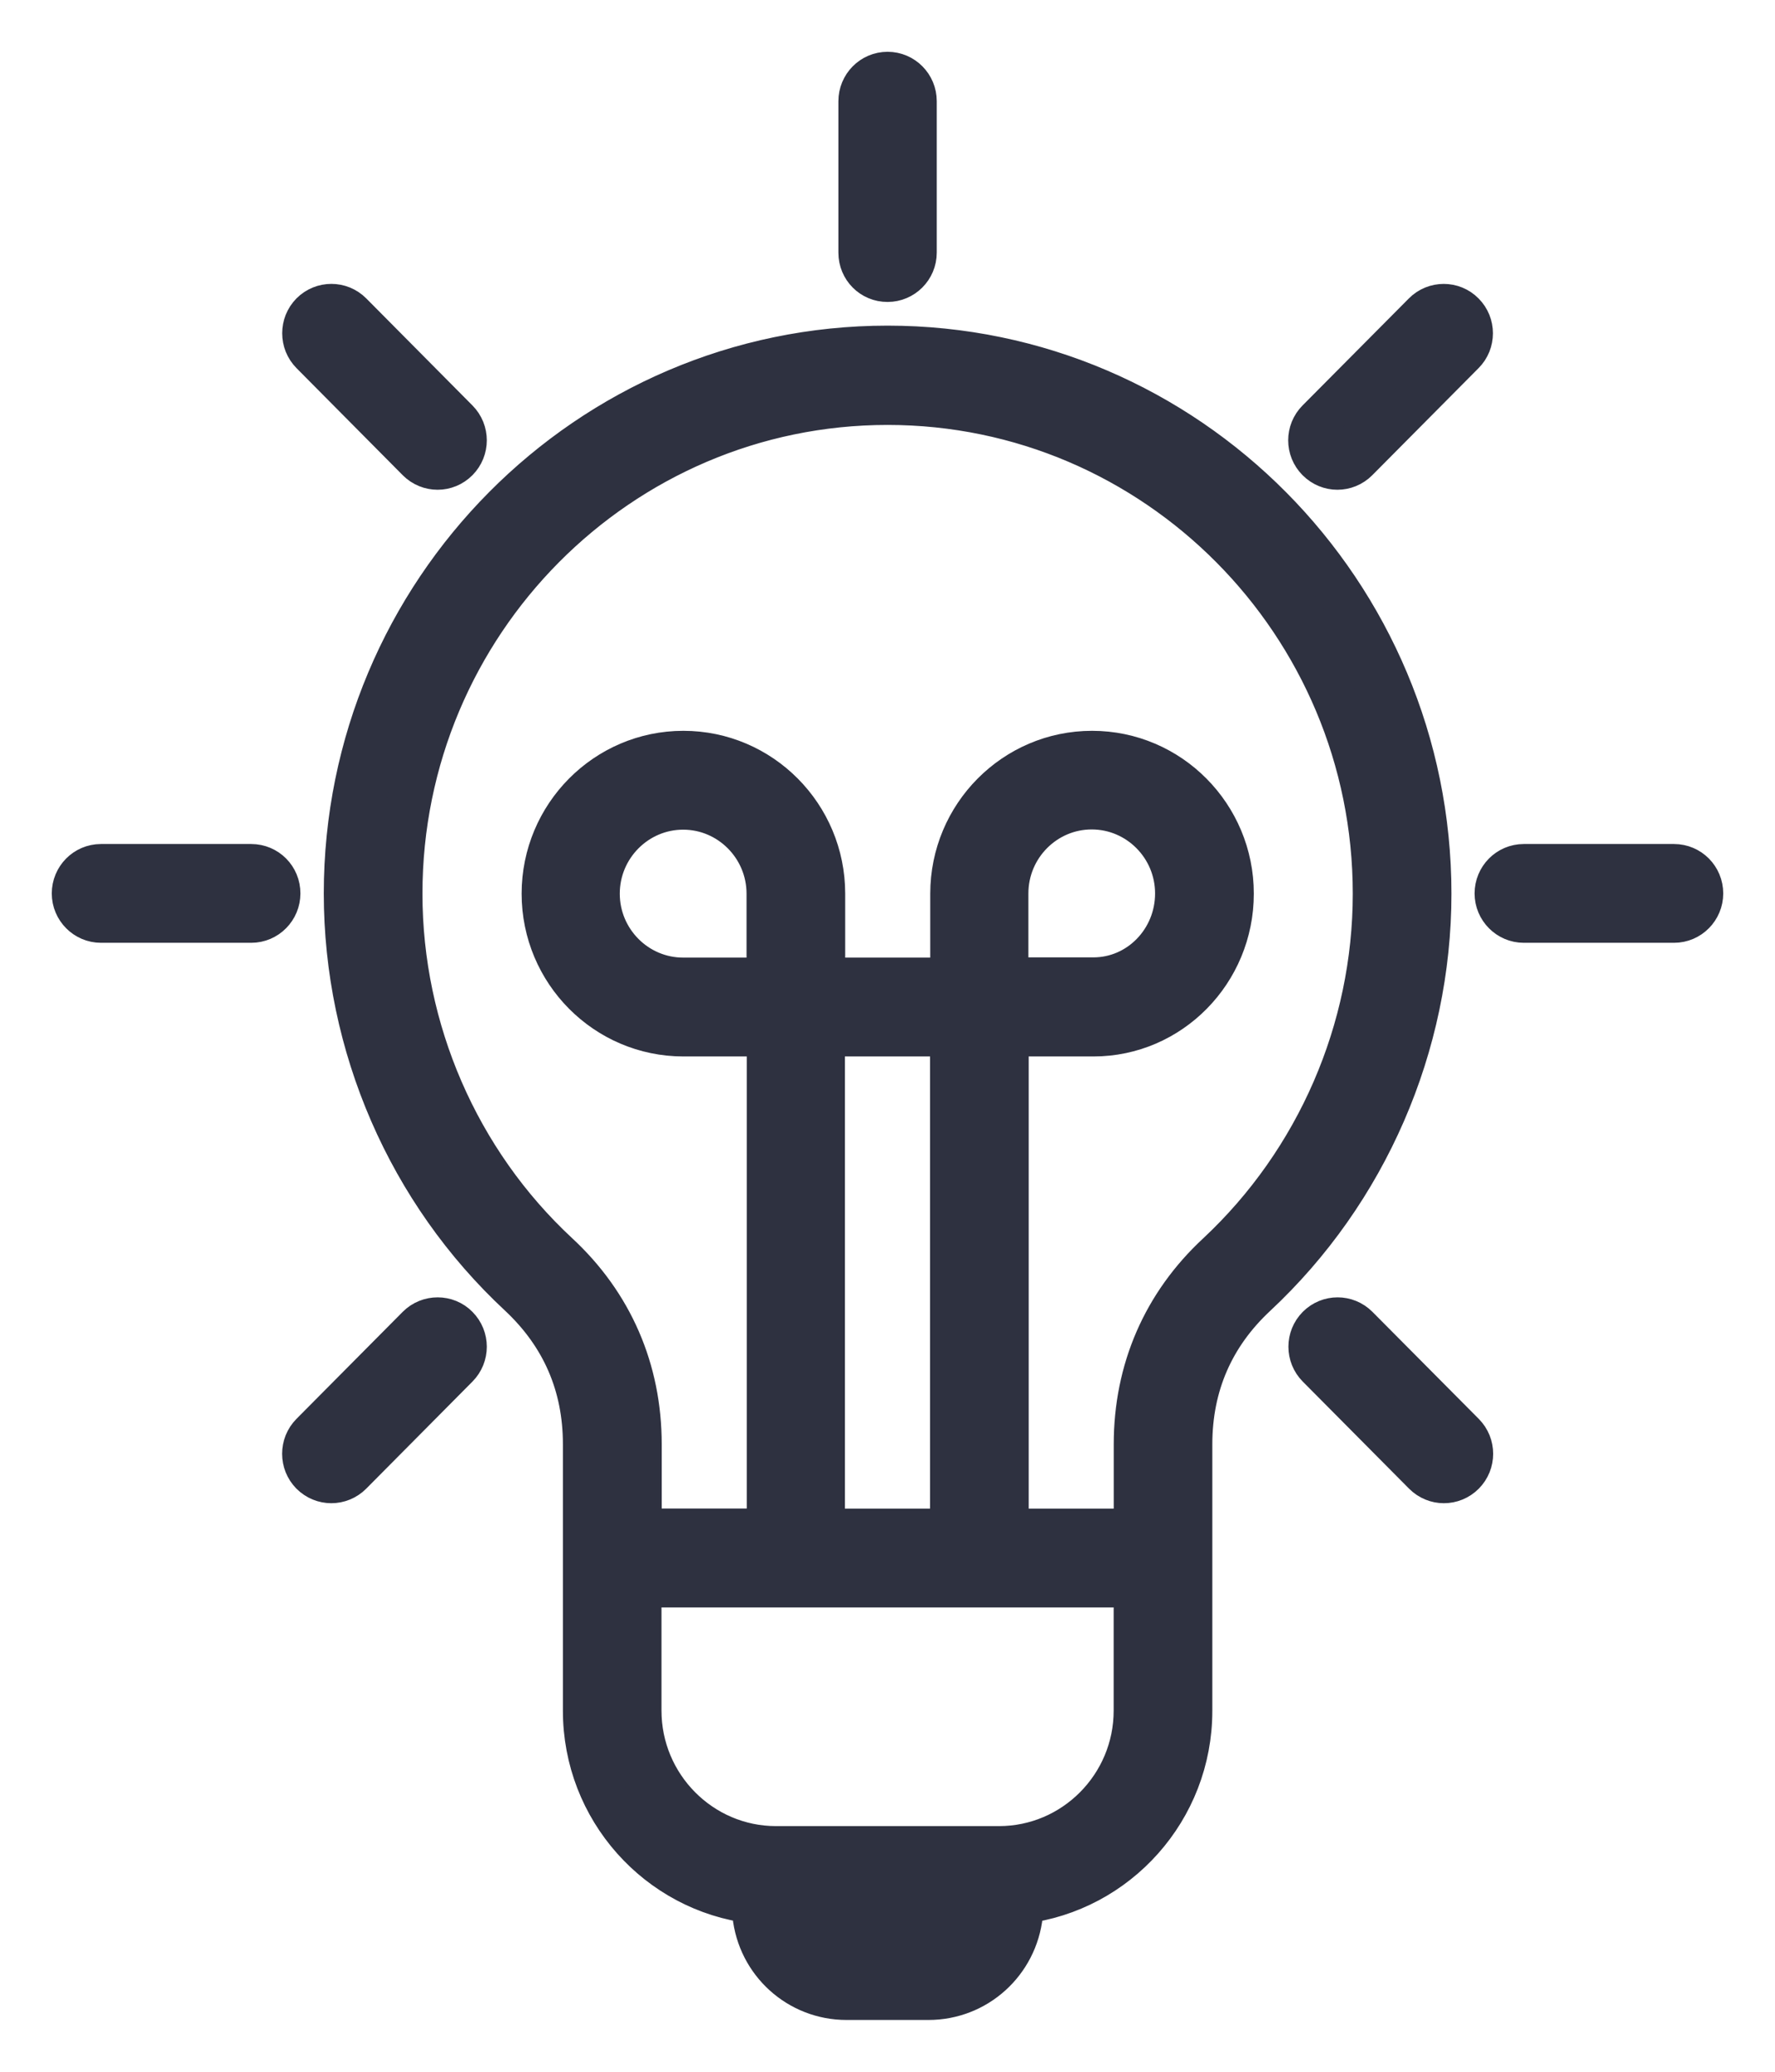
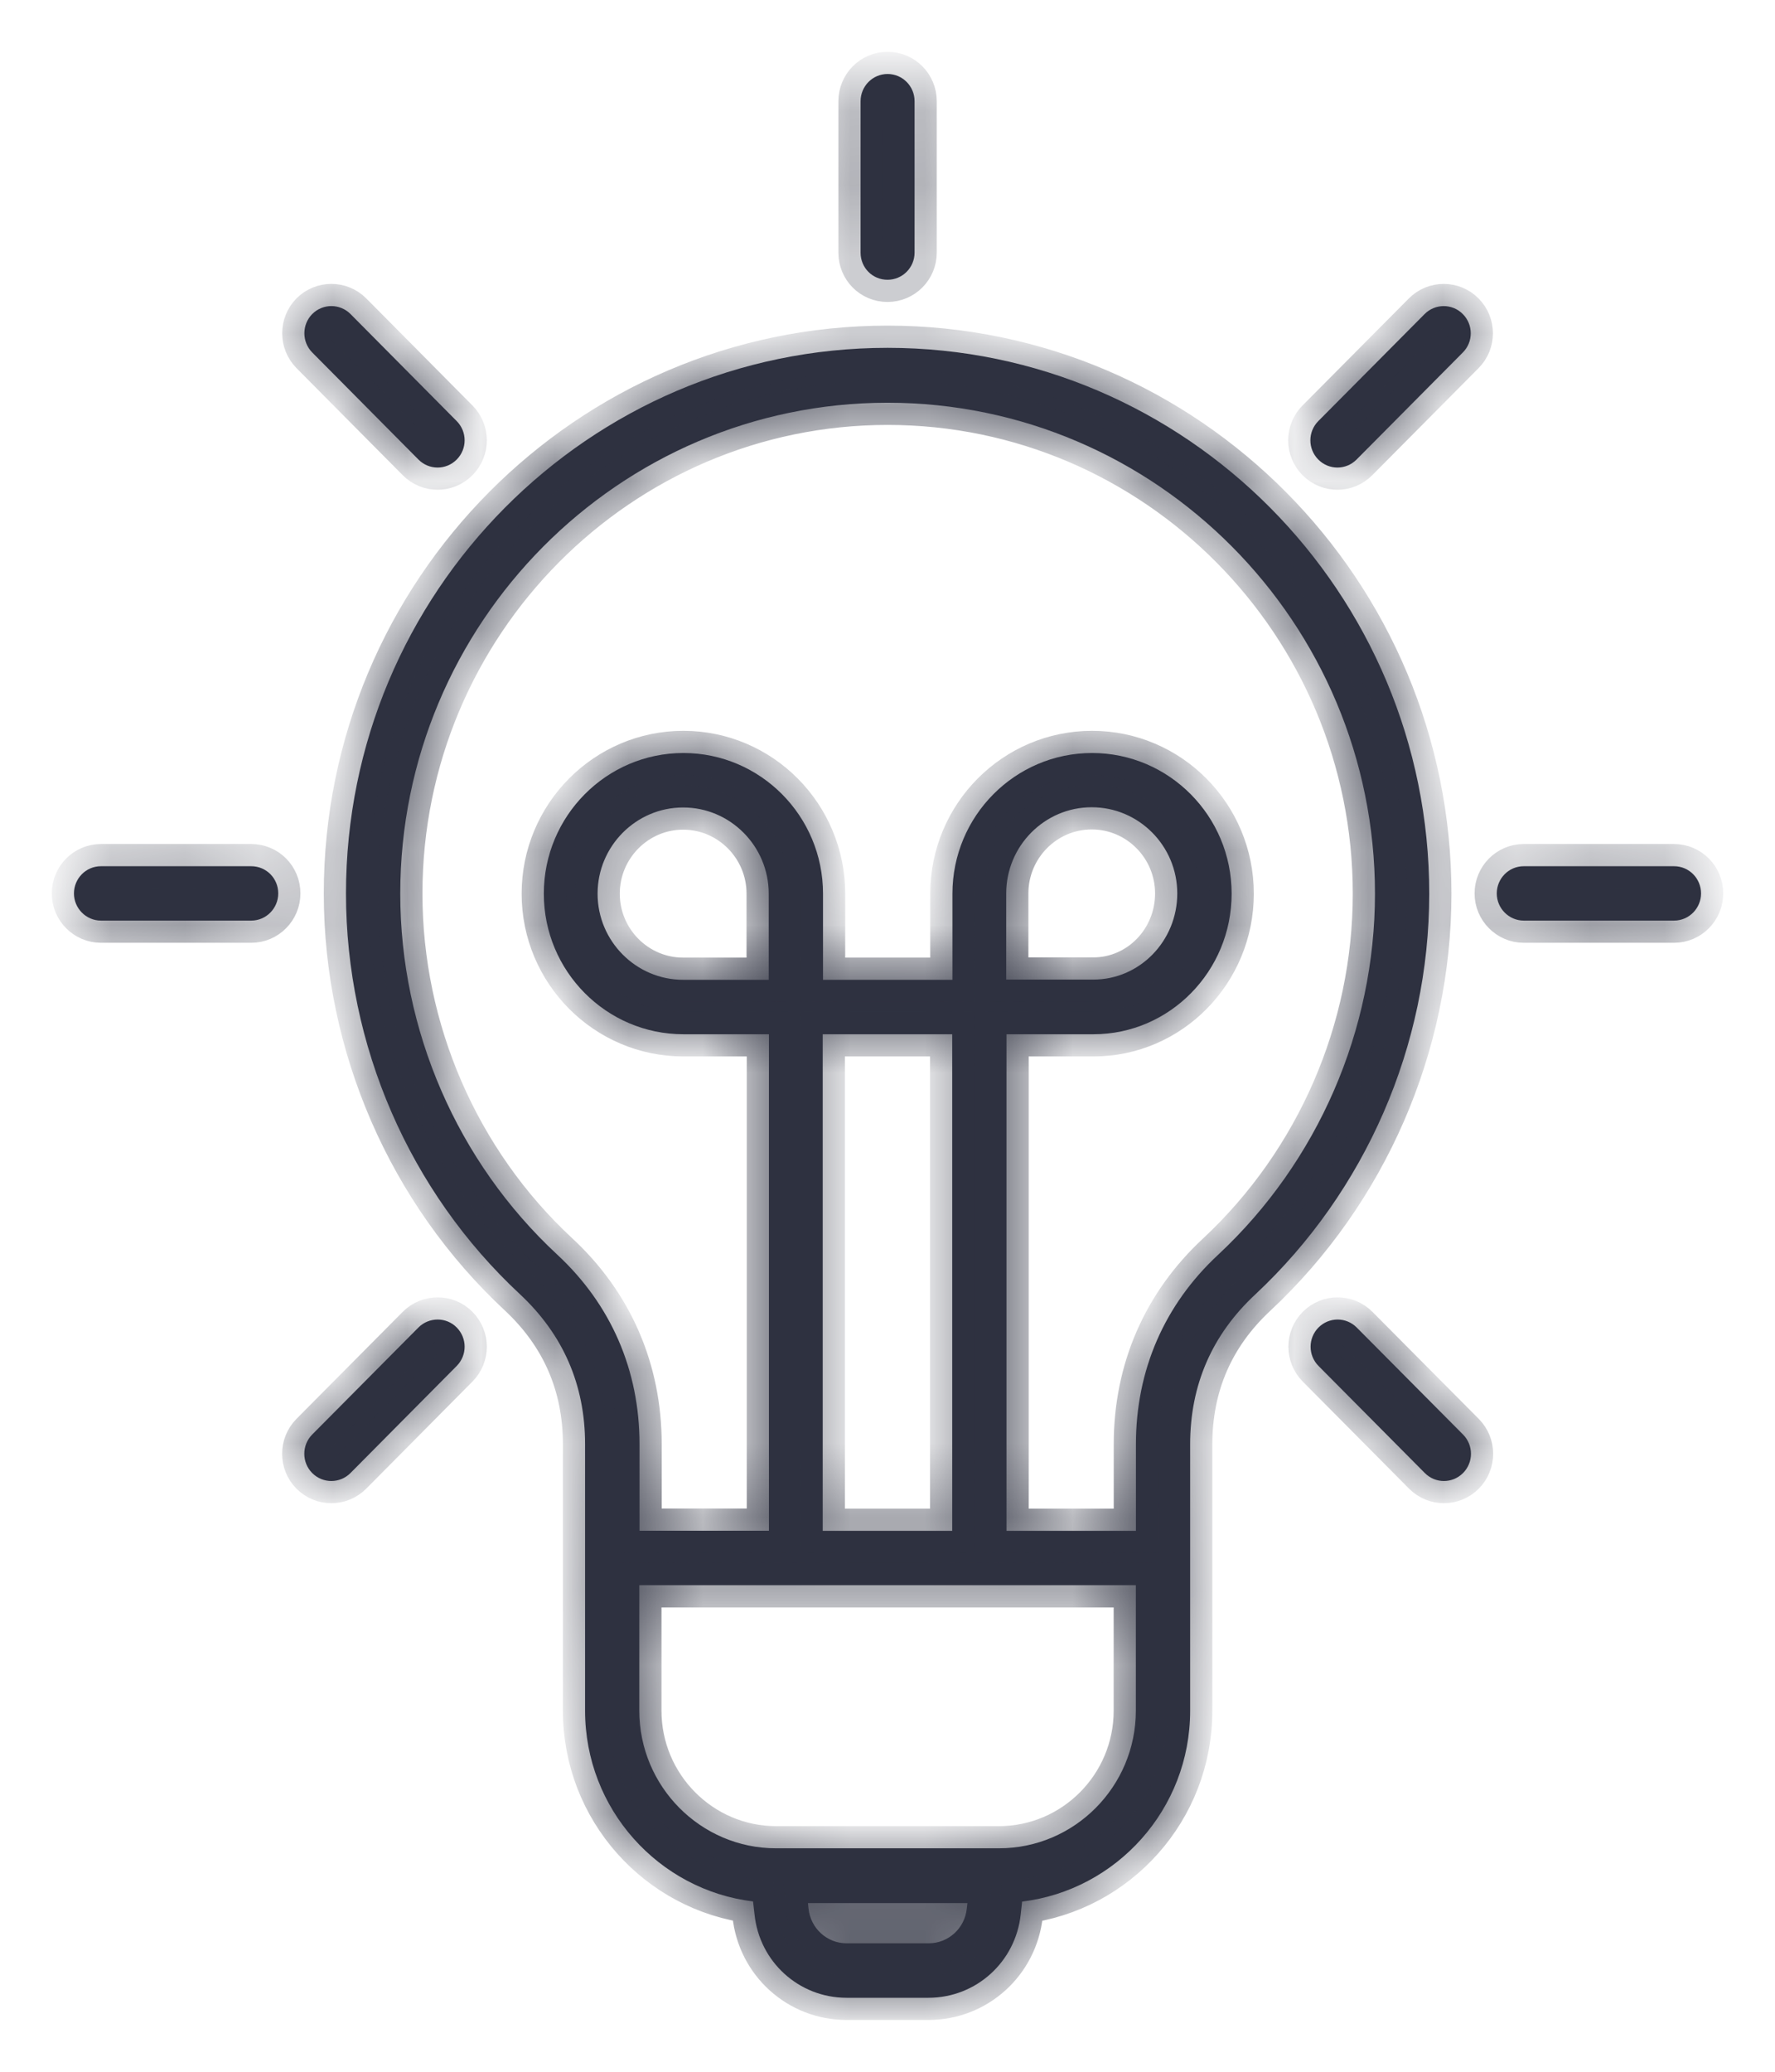
<svg xmlns="http://www.w3.org/2000/svg" width="24" height="28" viewBox="0 0 24 28" fill="none">
  <mask id="path-1-outside-1_123_928" maskUnits="userSpaceOnUse" x="0" y="0" width="24" height="28" fill="black">
-     <rect fill="white" width="24" height="28" />
    <path d="M11.636 3.415V1.368C11.636 1.166 11.798 1 12.001 1C12.204 1 12.366 1.166 12.366 1.367V3.414C12.366 3.618 12.201 3.781 12.001 3.781C11.798 3.782 11.636 3.619 11.636 3.415ZM5.658 6.211C5.73 6.283 5.823 6.319 5.917 6.319C6.01 6.319 6.103 6.283 6.175 6.211C6.318 6.067 6.318 5.835 6.175 5.691L4.739 4.244C4.596 4.101 4.365 4.101 4.222 4.244C4.08 4.388 4.08 4.62 4.222 4.764L5.658 6.211ZM3.397 11.707H1.365C1.162 11.707 1 11.873 1 12.075C1 12.277 1.165 12.442 1.365 12.442H3.397C3.6 12.442 3.762 12.275 3.762 12.075C3.763 11.872 3.601 11.707 3.397 11.707ZM5.658 17.941L4.221 19.388C4.079 19.532 4.079 19.764 4.221 19.908C4.293 19.98 4.387 20.016 4.48 20.016C4.573 20.016 4.667 19.98 4.739 19.908L6.175 18.461C6.318 18.317 6.318 18.085 6.175 17.941C6.035 17.798 5.801 17.798 5.658 17.941ZM18.344 17.941C18.201 17.798 17.971 17.798 17.828 17.941C17.685 18.085 17.685 18.317 17.828 18.461L19.265 19.908C19.337 19.98 19.43 20.016 19.523 20.016C19.617 20.016 19.71 19.98 19.782 19.908C19.925 19.764 19.925 19.532 19.782 19.388L18.344 17.941ZM22.635 11.707H20.603C20.4 11.707 20.238 11.873 20.238 12.075C20.238 12.277 20.403 12.442 20.603 12.442H22.635C22.838 12.442 23 12.275 23 12.075C23 11.872 22.838 11.707 22.635 11.707ZM19.262 4.245L17.825 5.691C17.682 5.835 17.682 6.067 17.825 6.211C17.897 6.283 17.99 6.319 18.083 6.319C18.177 6.319 18.27 6.283 18.342 6.211L19.779 4.764C19.922 4.621 19.922 4.388 19.779 4.245C19.638 4.101 19.404 4.101 19.262 4.245ZM19.325 12.078C19.325 14.127 18.465 16.102 16.971 17.496C16.388 18.039 16.092 18.719 16.092 19.521V23.122C16.092 24.45 15.097 25.546 13.82 25.7L13.801 25.874C13.732 26.516 13.197 27 12.554 27H11.446C10.804 27 10.268 26.516 10.202 25.872L10.182 25.698C8.905 25.544 7.911 24.448 7.911 23.12V19.518C7.911 18.718 7.615 18.038 7.032 17.493C5.535 16.102 4.678 14.127 4.678 12.075C4.678 8.009 7.963 4.701 12.001 4.701C16.039 4.701 19.325 8.012 19.325 12.078L19.325 12.078ZM13.072 25.794L13.081 25.72H10.924L10.932 25.794C10.96 26.062 11.182 26.264 11.448 26.264H12.556C12.822 26.264 13.045 26.062 13.072 25.794ZM15.358 23.119V21.424H8.644V23.119C8.644 24.145 9.474 24.98 10.493 24.98H13.507C14.528 24.98 15.358 24.145 15.358 23.119ZM10.394 12.078C10.394 11.436 9.874 10.913 9.237 10.913C8.6 10.913 8.08 11.436 8.08 12.078C8.08 12.72 8.6 13.242 9.237 13.242H10.394V12.078ZM12.875 13.978H11.124V20.689H12.875V13.978ZM18.591 12.078C18.591 8.418 15.635 5.443 12.001 5.443C8.367 5.443 5.412 8.42 5.412 12.078C5.412 13.923 6.183 15.702 7.532 16.954C8.263 17.631 8.647 18.52 8.647 19.518V20.688H10.397V13.978H9.24C8.2 13.978 7.353 13.127 7.353 12.078C7.353 11.03 8.199 10.177 9.24 10.177C10.281 10.177 11.128 11.029 11.128 12.078V13.242H12.878V12.078C12.878 11.03 13.724 10.177 14.766 10.177C15.807 10.177 16.653 11.029 16.653 12.078C16.653 13.126 15.815 13.978 14.785 13.978H13.609V20.689H15.359V19.519C15.359 18.52 15.743 17.632 16.474 16.955C17.82 15.698 18.591 13.922 18.591 12.078ZM14.784 13.239C15.411 13.239 15.918 12.716 15.918 12.075C15.918 11.433 15.399 10.91 14.761 10.91C14.124 10.91 13.605 11.433 13.605 12.075V13.239H14.784Z" />
  </mask>
  <path d="M11.636 3.415V1.368C11.636 1.166 11.798 1 12.001 1C12.204 1 12.366 1.166 12.366 1.367V3.414C12.366 3.618 12.201 3.781 12.001 3.781C11.798 3.782 11.636 3.619 11.636 3.415ZM5.658 6.211C5.73 6.283 5.823 6.319 5.917 6.319C6.01 6.319 6.103 6.283 6.175 6.211C6.318 6.067 6.318 5.835 6.175 5.691L4.739 4.244C4.596 4.101 4.365 4.101 4.222 4.244C4.08 4.388 4.08 4.62 4.222 4.764L5.658 6.211ZM3.397 11.707H1.365C1.162 11.707 1 11.873 1 12.075C1 12.277 1.165 12.442 1.365 12.442H3.397C3.6 12.442 3.762 12.275 3.762 12.075C3.763 11.872 3.601 11.707 3.397 11.707ZM5.658 17.941L4.221 19.388C4.079 19.532 4.079 19.764 4.221 19.908C4.293 19.98 4.387 20.016 4.48 20.016C4.573 20.016 4.667 19.98 4.739 19.908L6.175 18.461C6.318 18.317 6.318 18.085 6.175 17.941C6.035 17.798 5.801 17.798 5.658 17.941ZM18.344 17.941C18.201 17.798 17.971 17.798 17.828 17.941C17.685 18.085 17.685 18.317 17.828 18.461L19.265 19.908C19.337 19.98 19.43 20.016 19.523 20.016C19.617 20.016 19.71 19.98 19.782 19.908C19.925 19.764 19.925 19.532 19.782 19.388L18.344 17.941ZM22.635 11.707H20.603C20.4 11.707 20.238 11.873 20.238 12.075C20.238 12.277 20.403 12.442 20.603 12.442H22.635C22.838 12.442 23 12.275 23 12.075C23 11.872 22.838 11.707 22.635 11.707ZM19.262 4.245L17.825 5.691C17.682 5.835 17.682 6.067 17.825 6.211C17.897 6.283 17.99 6.319 18.083 6.319C18.177 6.319 18.27 6.283 18.342 6.211L19.779 4.764C19.922 4.621 19.922 4.388 19.779 4.245C19.638 4.101 19.404 4.101 19.262 4.245ZM19.325 12.078C19.325 14.127 18.465 16.102 16.971 17.496C16.388 18.039 16.092 18.719 16.092 19.521V23.122C16.092 24.45 15.097 25.546 13.82 25.7L13.801 25.874C13.732 26.516 13.197 27 12.554 27H11.446C10.804 27 10.268 26.516 10.202 25.872L10.182 25.698C8.905 25.544 7.911 24.448 7.911 23.12V19.518C7.911 18.718 7.615 18.038 7.032 17.493C5.535 16.102 4.678 14.127 4.678 12.075C4.678 8.009 7.963 4.701 12.001 4.701C16.039 4.701 19.325 8.012 19.325 12.078L19.325 12.078ZM13.072 25.794L13.081 25.72H10.924L10.932 25.794C10.96 26.062 11.182 26.264 11.448 26.264H12.556C12.822 26.264 13.045 26.062 13.072 25.794ZM15.358 23.119V21.424H8.644V23.119C8.644 24.145 9.474 24.98 10.493 24.98H13.507C14.528 24.98 15.358 24.145 15.358 23.119ZM10.394 12.078C10.394 11.436 9.874 10.913 9.237 10.913C8.6 10.913 8.08 11.436 8.08 12.078C8.08 12.72 8.6 13.242 9.237 13.242H10.394V12.078ZM12.875 13.978H11.124V20.689H12.875V13.978ZM18.591 12.078C18.591 8.418 15.635 5.443 12.001 5.443C8.367 5.443 5.412 8.42 5.412 12.078C5.412 13.923 6.183 15.702 7.532 16.954C8.263 17.631 8.647 18.52 8.647 19.518V20.688H10.397V13.978H9.24C8.2 13.978 7.353 13.127 7.353 12.078C7.353 11.03 8.199 10.177 9.24 10.177C10.281 10.177 11.128 11.029 11.128 12.078V13.242H12.878V12.078C12.878 11.03 13.724 10.177 14.766 10.177C15.807 10.177 16.653 11.029 16.653 12.078C16.653 13.126 15.815 13.978 14.785 13.978H13.609V20.689H15.359V19.519C15.359 18.52 15.743 17.632 16.474 16.955C17.82 15.698 18.591 13.922 18.591 12.078ZM14.784 13.239C15.411 13.239 15.918 12.716 15.918 12.075C15.918 11.433 15.399 10.91 14.761 10.91C14.124 10.91 13.605 11.433 13.605 12.075V13.239H14.784Z" fill="#2E3140" />
  <path d="M11.636 3.415V1.368C11.636 1.166 11.798 1 12.001 1C12.204 1 12.366 1.166 12.366 1.367V3.414C12.366 3.618 12.201 3.781 12.001 3.781C11.798 3.782 11.636 3.619 11.636 3.415ZM5.658 6.211C5.73 6.283 5.823 6.319 5.917 6.319C6.01 6.319 6.103 6.283 6.175 6.211C6.318 6.067 6.318 5.835 6.175 5.691L4.739 4.244C4.596 4.101 4.365 4.101 4.222 4.244C4.08 4.388 4.08 4.62 4.222 4.764L5.658 6.211ZM3.397 11.707H1.365C1.162 11.707 1 11.873 1 12.075C1 12.277 1.165 12.442 1.365 12.442H3.397C3.6 12.442 3.762 12.275 3.762 12.075C3.763 11.872 3.601 11.707 3.397 11.707ZM5.658 17.941L4.221 19.388C4.079 19.532 4.079 19.764 4.221 19.908C4.293 19.98 4.387 20.016 4.48 20.016C4.573 20.016 4.667 19.98 4.739 19.908L6.175 18.461C6.318 18.317 6.318 18.085 6.175 17.941C6.035 17.798 5.801 17.798 5.658 17.941ZM18.344 17.941C18.201 17.798 17.971 17.798 17.828 17.941C17.685 18.085 17.685 18.317 17.828 18.461L19.265 19.908C19.337 19.98 19.43 20.016 19.523 20.016C19.617 20.016 19.71 19.98 19.782 19.908C19.925 19.764 19.925 19.532 19.782 19.388L18.344 17.941ZM22.635 11.707H20.603C20.4 11.707 20.238 11.873 20.238 12.075C20.238 12.277 20.403 12.442 20.603 12.442H22.635C22.838 12.442 23 12.275 23 12.075C23 11.872 22.838 11.707 22.635 11.707ZM19.262 4.245L17.825 5.691C17.682 5.835 17.682 6.067 17.825 6.211C17.897 6.283 17.99 6.319 18.083 6.319C18.177 6.319 18.27 6.283 18.342 6.211L19.779 4.764C19.922 4.621 19.922 4.388 19.779 4.245C19.638 4.101 19.404 4.101 19.262 4.245ZM19.325 12.078C19.325 14.127 18.465 16.102 16.971 17.496C16.388 18.039 16.092 18.719 16.092 19.521V23.122C16.092 24.45 15.097 25.546 13.82 25.7L13.801 25.874C13.732 26.516 13.197 27 12.554 27H11.446C10.804 27 10.268 26.516 10.202 25.872L10.182 25.698C8.905 25.544 7.911 24.448 7.911 23.12V19.518C7.911 18.718 7.615 18.038 7.032 17.493C5.535 16.102 4.678 14.127 4.678 12.075C4.678 8.009 7.963 4.701 12.001 4.701C16.039 4.701 19.325 8.012 19.325 12.078L19.325 12.078ZM13.072 25.794L13.081 25.72H10.924L10.932 25.794C10.96 26.062 11.182 26.264 11.448 26.264H12.556C12.822 26.264 13.045 26.062 13.072 25.794ZM15.358 23.119V21.424H8.644V23.119C8.644 24.145 9.474 24.98 10.493 24.98H13.507C14.528 24.98 15.358 24.145 15.358 23.119ZM10.394 12.078C10.394 11.436 9.874 10.913 9.237 10.913C8.6 10.913 8.08 11.436 8.08 12.078C8.08 12.72 8.6 13.242 9.237 13.242H10.394V12.078ZM12.875 13.978H11.124V20.689H12.875V13.978ZM18.591 12.078C18.591 8.418 15.635 5.443 12.001 5.443C8.367 5.443 5.412 8.42 5.412 12.078C5.412 13.923 6.183 15.702 7.532 16.954C8.263 17.631 8.647 18.52 8.647 19.518V20.688H10.397V13.978H9.24C8.2 13.978 7.353 13.127 7.353 12.078C7.353 11.03 8.199 10.177 9.24 10.177C10.281 10.177 11.128 11.029 11.128 12.078V13.242H12.878V12.078C12.878 11.03 13.724 10.177 14.766 10.177C15.807 10.177 16.653 11.029 16.653 12.078C16.653 13.126 15.815 13.978 14.785 13.978H13.609V20.689H15.359V19.519C15.359 18.52 15.743 17.632 16.474 16.955C17.82 15.698 18.591 13.922 18.591 12.078ZM14.784 13.239C15.411 13.239 15.918 12.716 15.918 12.075C15.918 11.433 15.399 10.91 14.761 10.91C14.124 10.91 13.605 11.433 13.605 12.075V13.239H14.784Z" stroke="#2E3140" stroke-width="0.6" mask="url(#path-1-outside-1_123_928)" />
</svg>